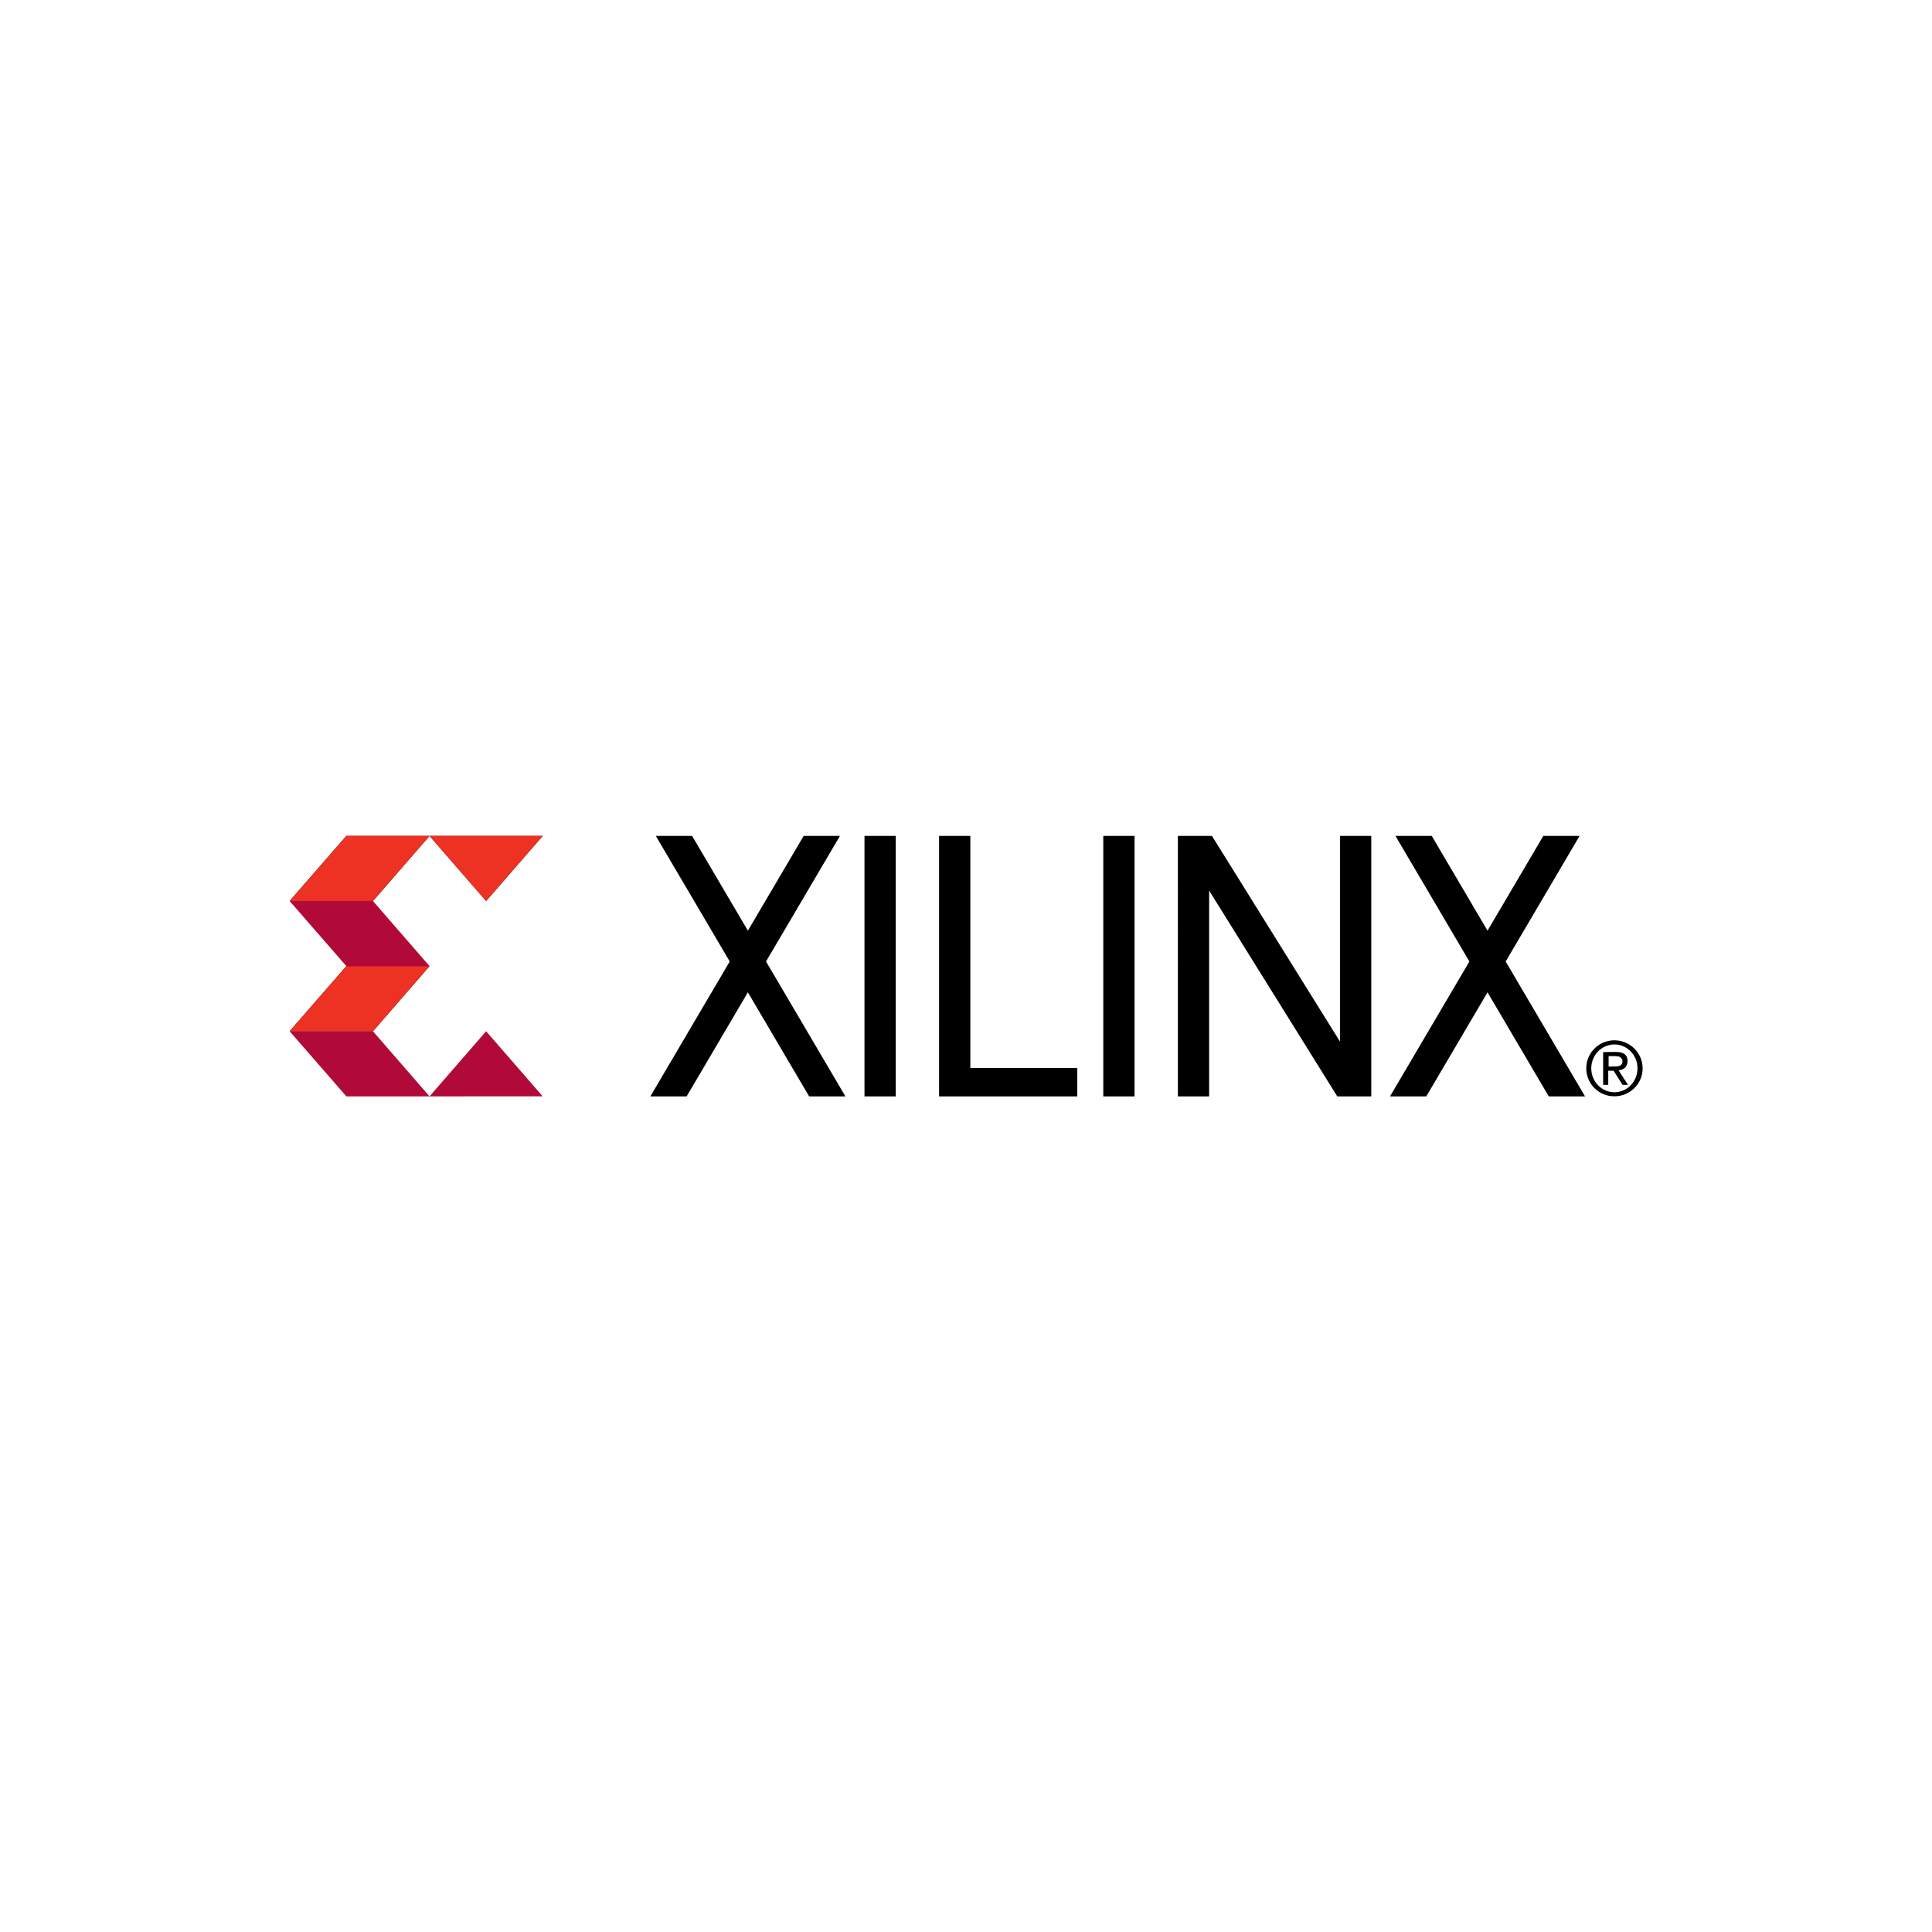
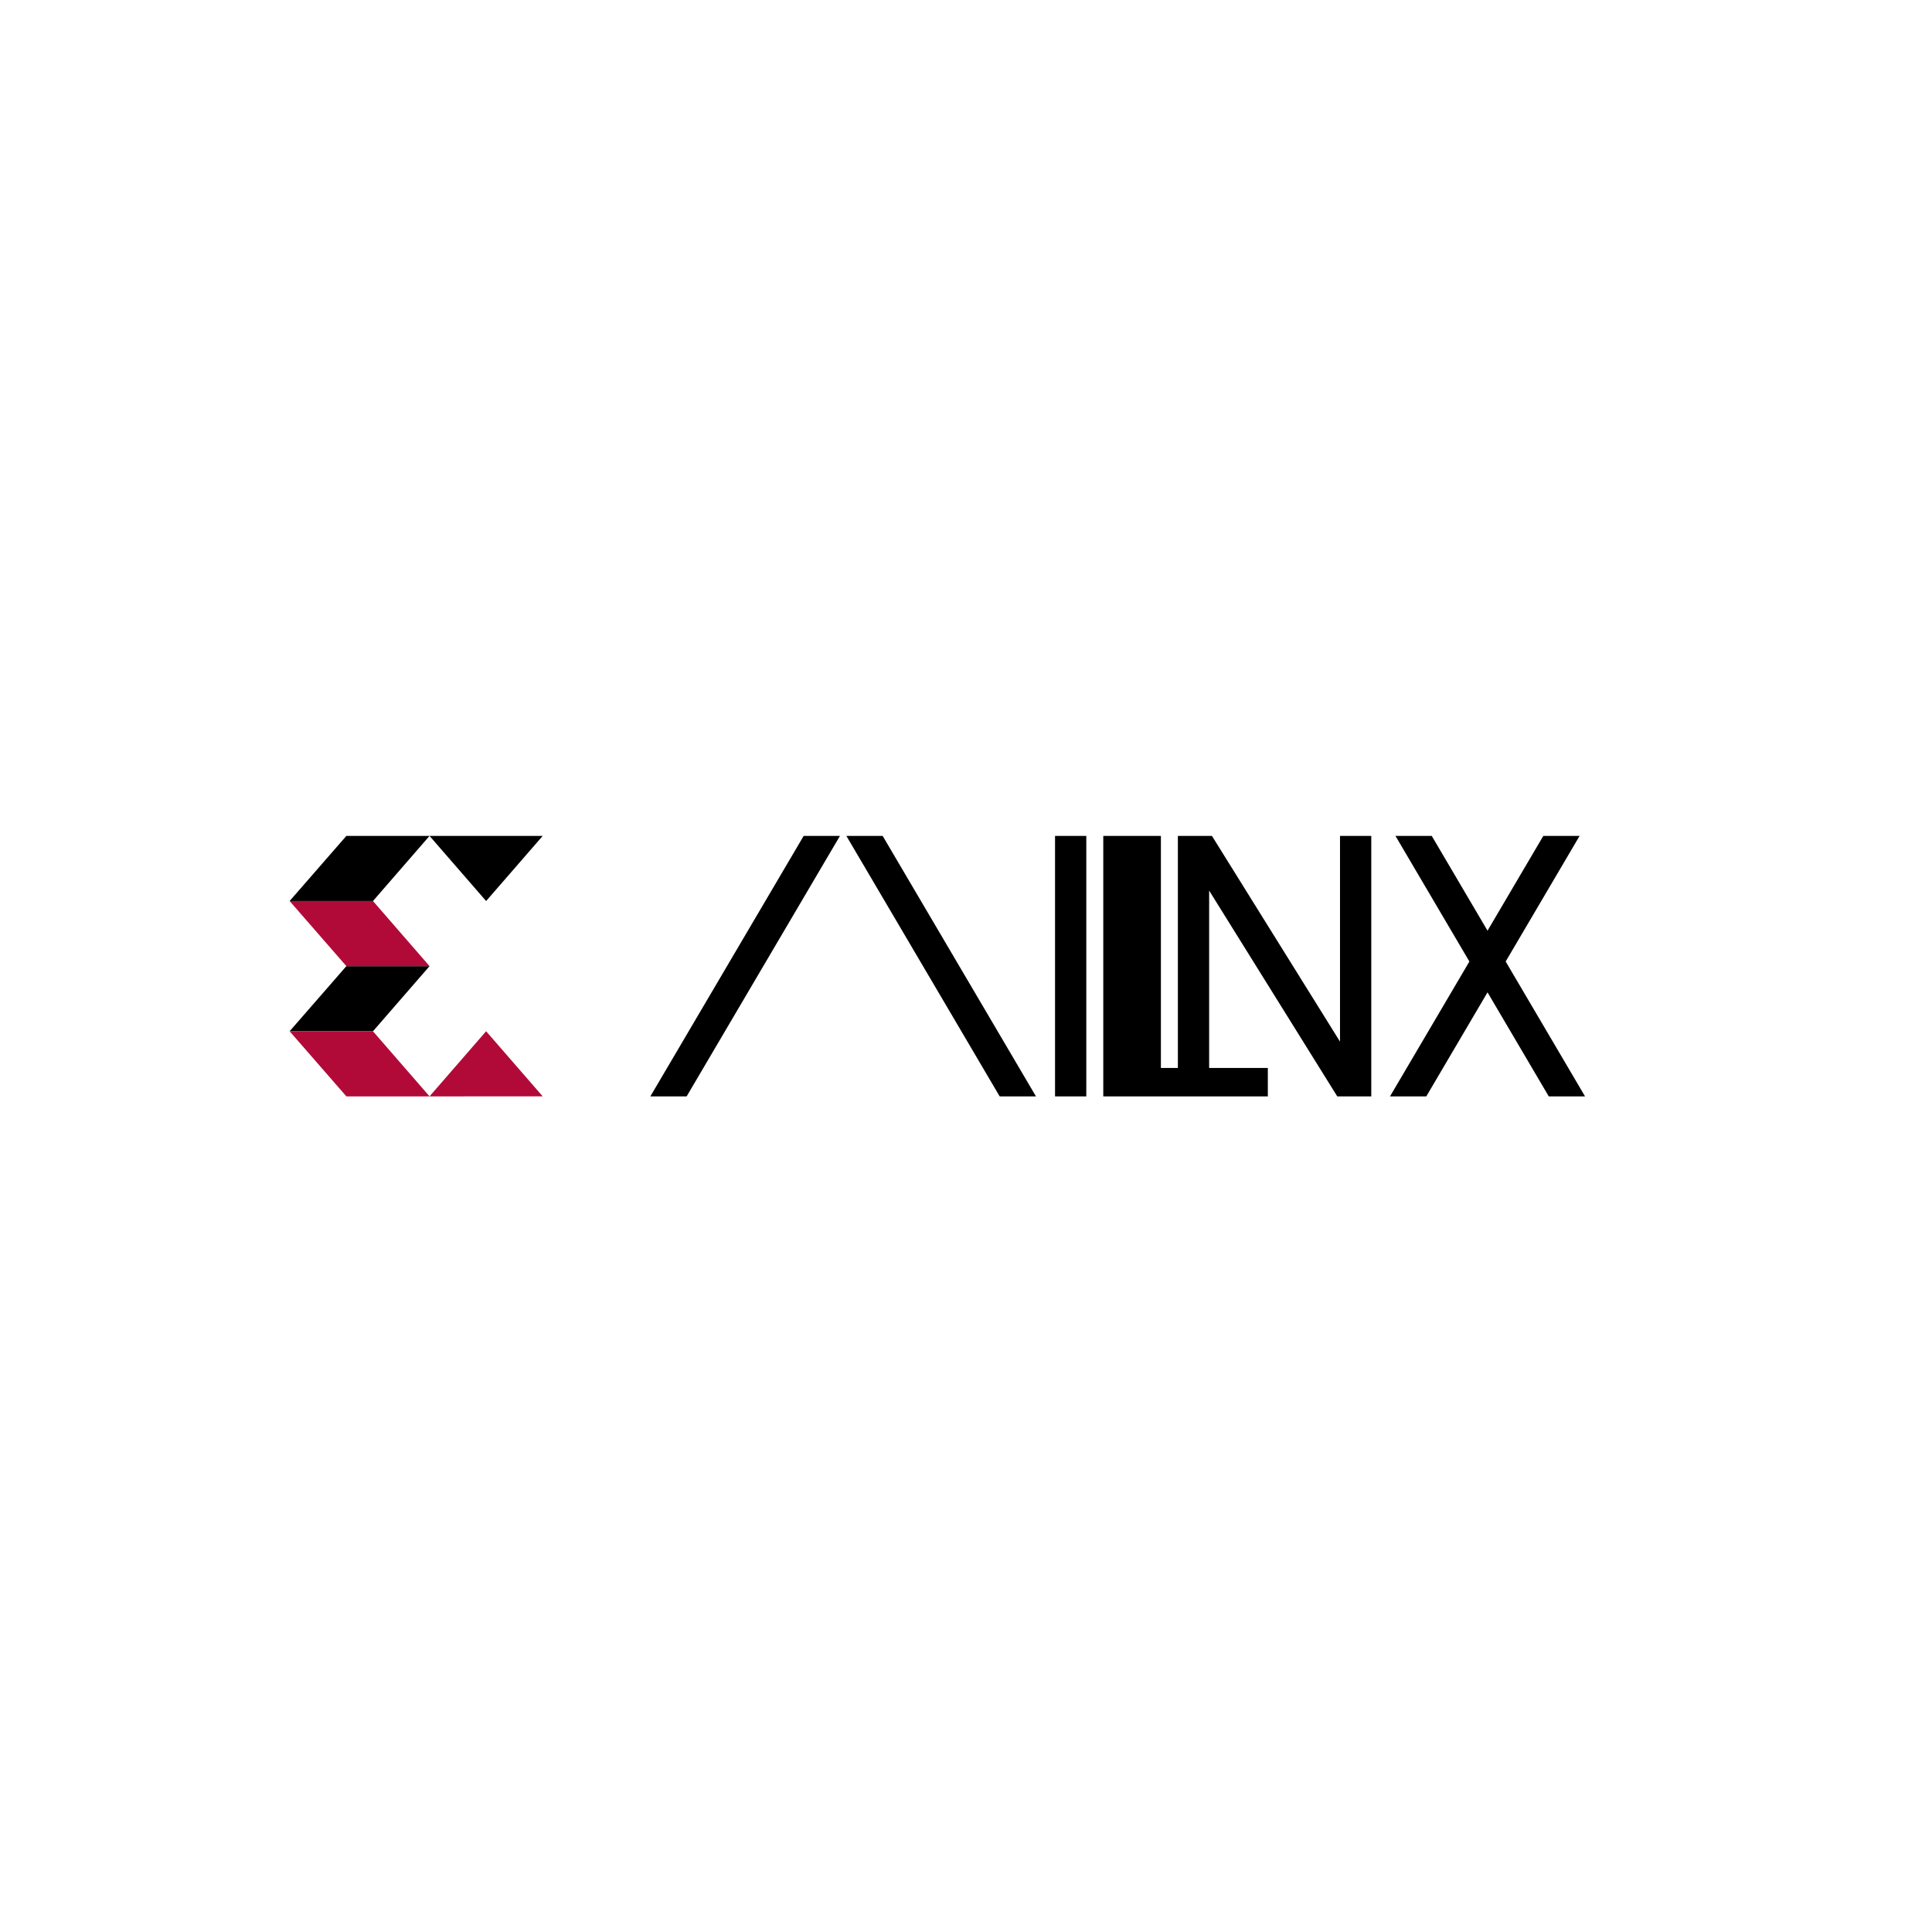
<svg xmlns="http://www.w3.org/2000/svg" xmlns:xlink="http://www.w3.org/1999/xlink" version="1.1" id="Layer_1" x="0px" y="0px" viewBox="0 0 1200 1200" enable-background="new 0 0 1200 1200" xml:space="preserve">
  <g>
    <g>
      <defs>
        <rect id="SVGID_1_" x="179.15" y="518.822" width="841.81" height="162.477" />
      </defs>
      <clipPath id="SVGID_2_">
        <use xlink:href="#SVGID_1_" overflow="visible" />
      </clipPath>
      <path clip-path="url(#SVGID_2_)" d="M215.14,600.082l-35.25,40.454h51.77l35.142-40.454H215.14 M231.659,559.639l35.134-40.442    l35.145,40.45l35.146-40.45L215.14,519.19l-35.25,40.449" />
-       <path clip-path="url(#SVGID_2_)" fill="#ED3123" d="M215.14,600.082l-35.25,40.454h51.77l35.142-40.454H215.14 M231.659,559.639    l35.134-40.442l35.145,40.45l35.146-40.45L215.14,519.19l-35.25,40.449" />
      <path clip-path="url(#SVGID_2_)" fill="#B20A38" d="M215.14,600.088l-35.25-40.449h51.77l35.142,40.449H215.14 M231.659,640.535    l35.134,40.438l35.145-40.451l35.146,40.451L215.14,680.98l-35.25-40.445" />
    </g>
    <g>
      <defs>
        <rect id="SVGID_3_" x="326.855" y="519.197" width="664.676" height="161.784" />
      </defs>
      <clipPath id="SVGID_4_">
        <use xlink:href="#SVGID_3_" overflow="visible" />
      </clipPath>
-       <path clip-path="url(#SVGID_4_)" fill="none" stroke="#000000" stroke-width="19.423" d="M393.295,718.225l130.409-221.559    H405.346l141.308,240.079V496.666h46.331v176.366h76.134 M694.979,511.437v206.788h46.332V519.19l100.702,161.761V458.027    L995.15,718.225H852.71l130.395-221.559" />
+       <path clip-path="url(#SVGID_4_)" fill="none" stroke="#000000" stroke-width="19.423" d="M393.295,718.225l130.409-221.559    l141.308,240.079V496.666h46.331v176.366h76.134 M694.979,511.437v206.788h46.332V519.19l100.702,161.761V458.027    L995.15,718.225H852.71l130.395-221.559" />
    </g>
    <g>
      <defs>
        <rect id="SVGID_5_" x="179.04" y="518.64" width="841.92" height="162.719" />
      </defs>
      <clipPath id="SVGID_6_">
        <use xlink:href="#SVGID_5_" overflow="visible" />
      </clipPath>
-       <path clip-path="url(#SVGID_6_)" d="M1002.751,646.146c-9.672,0-17.496,7.752-17.496,17.424c0,9.607,7.824,17.432,17.496,17.359    c9.68,0,17.514-7.752,17.514-17.359C1020.265,653.971,1012.431,646.217,1002.751,646.146 M1002.751,648.73    c7.906,0,14.333,6.646,14.333,14.84c0,8.201-6.427,14.842-14.333,14.842c-7.978,0-14.393-6.641-14.393-14.842    C988.358,655.377,994.773,648.73,1002.751,648.73z M1003.79,653.381c2.367,0,5.094,0.445,6.349,2.59    c1.036,1.846,1.036,4.209,0,6.129c-0.953,1.695-2.878,2.51-4.798,2.727l5.834,9.014h-3.396l-5.539-8.791h-3.327v8.791h-3.17    v-20.381L1003.79,653.381z M1002.464,662.389c1.254,0,2.582,0,3.766-0.512c1.471-0.664,1.773-2.439,1.324-3.918    c-0.734-1.182-1.62-1.701-2.731-1.848c-0.737-0.072-1.176-0.141-1.846-0.141h-3.837v6.496" />
    </g>
  </g>
</svg>